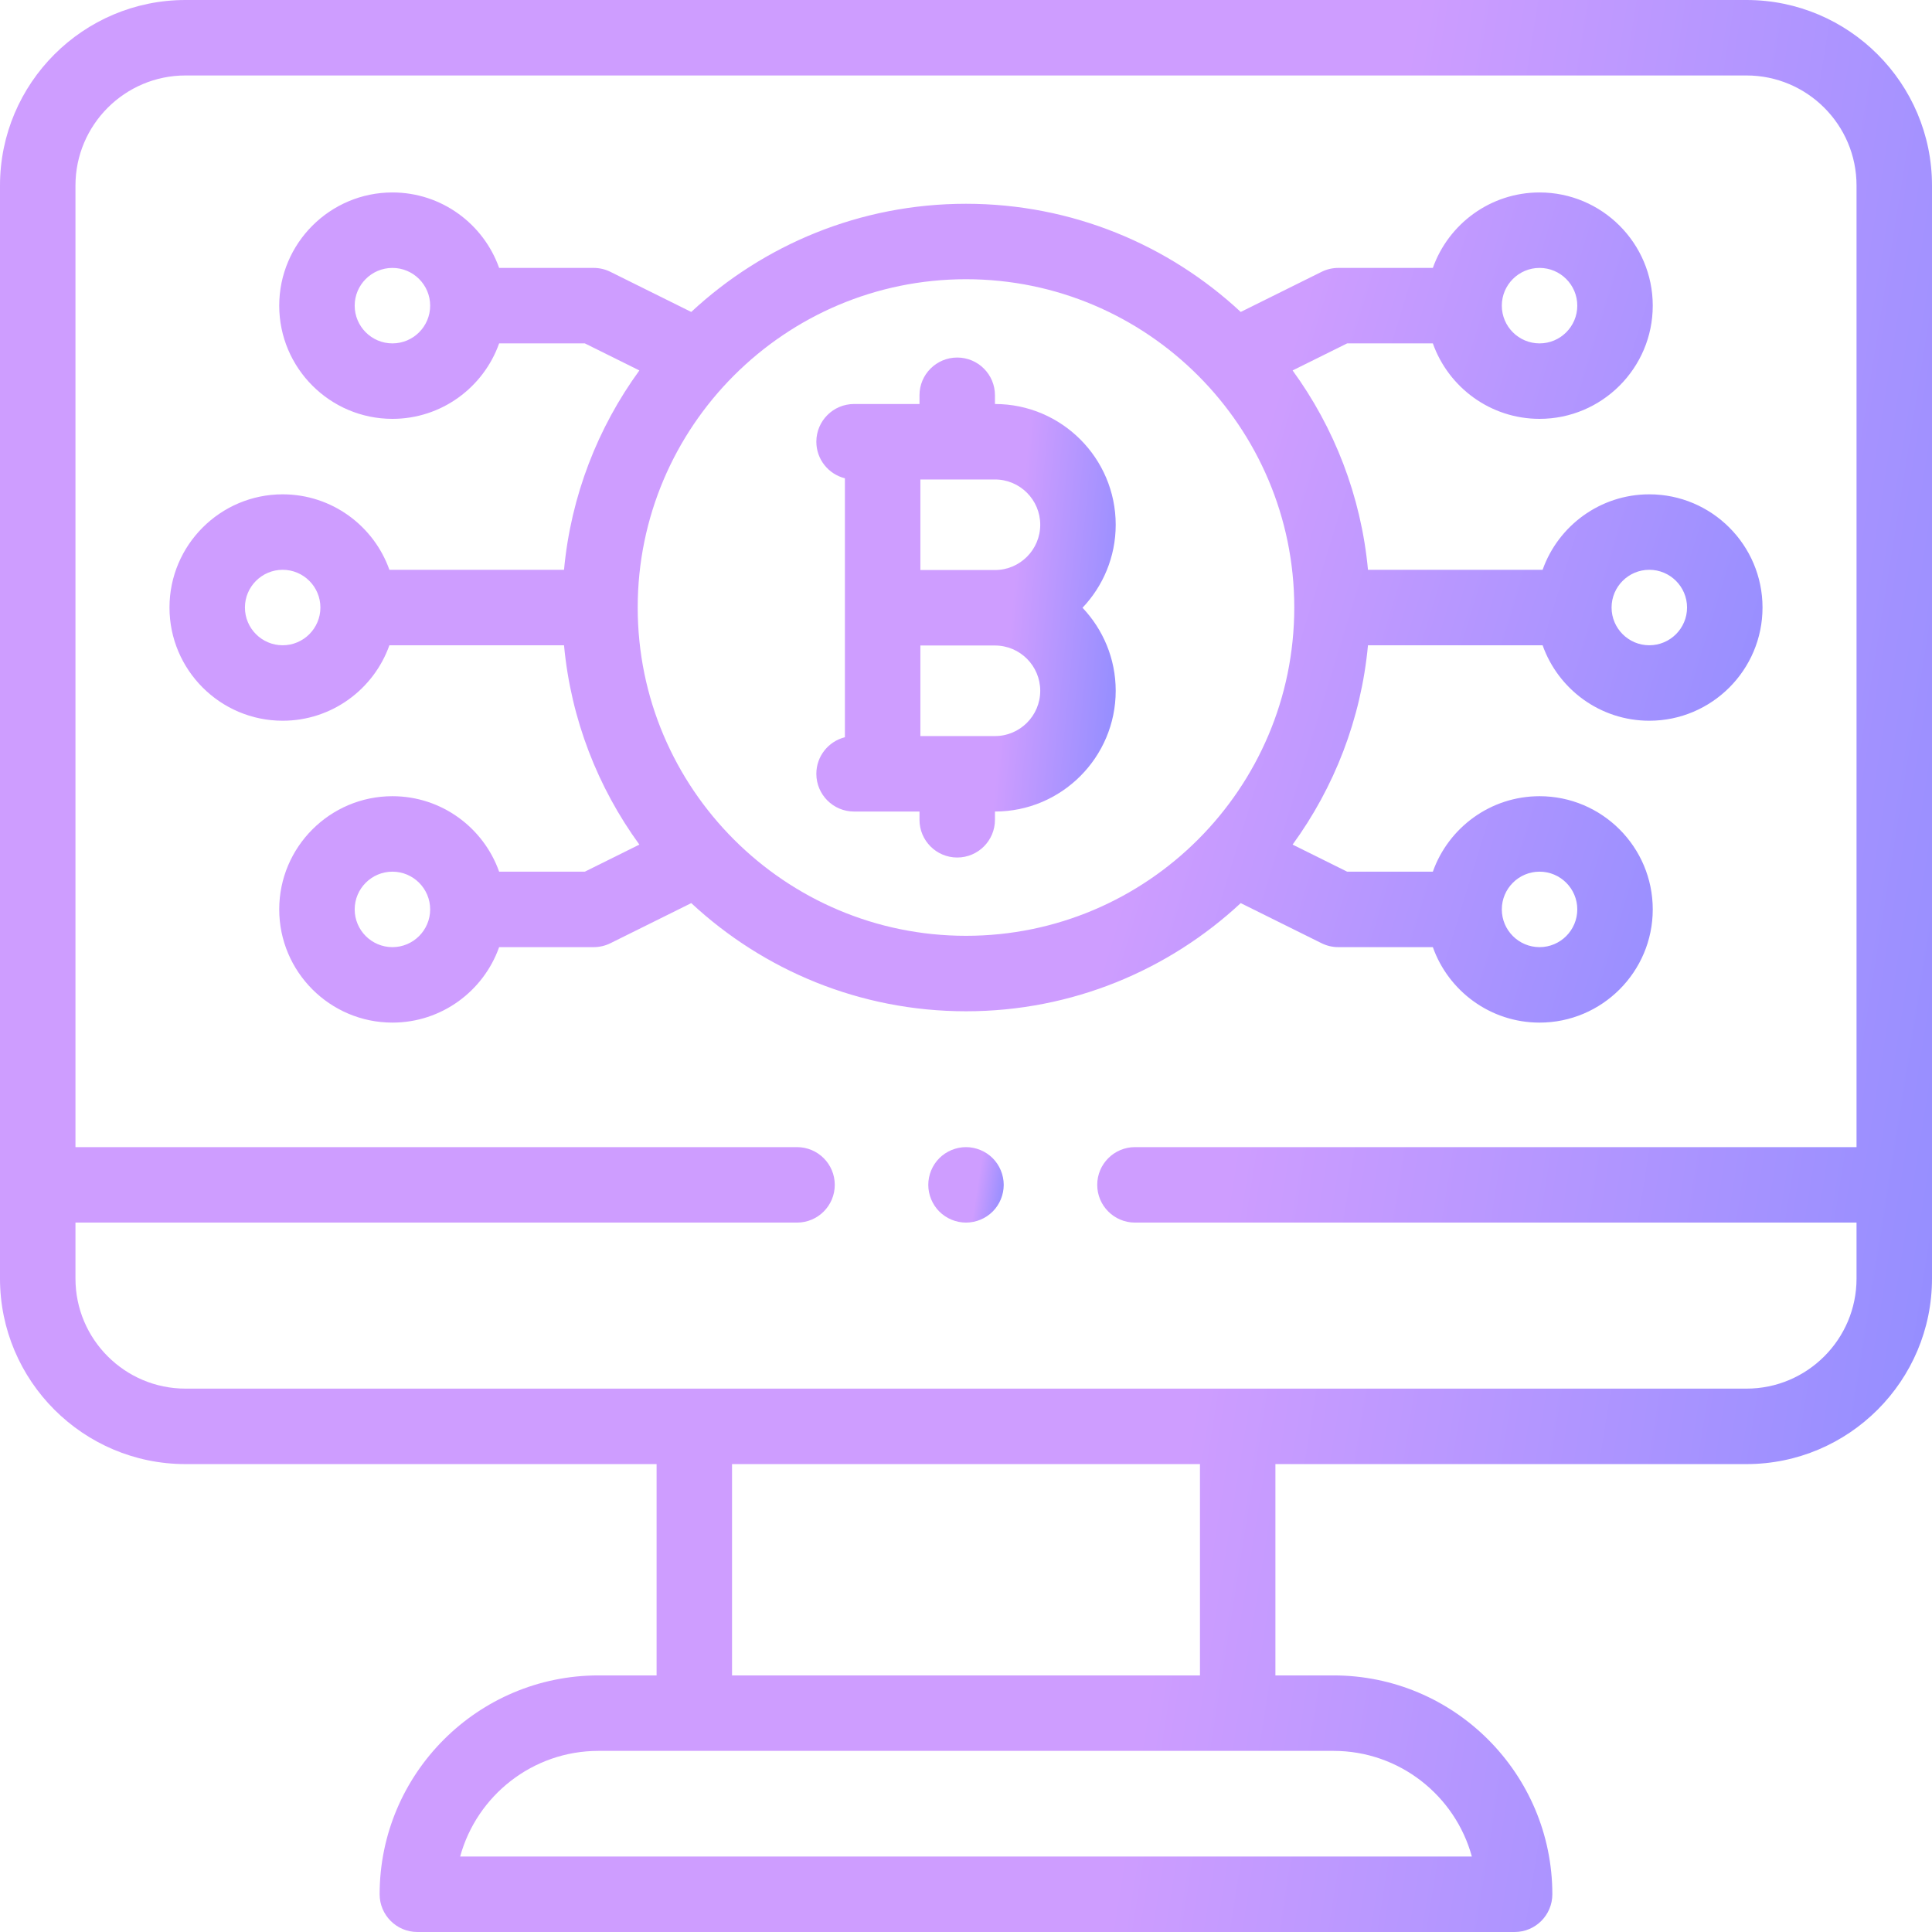
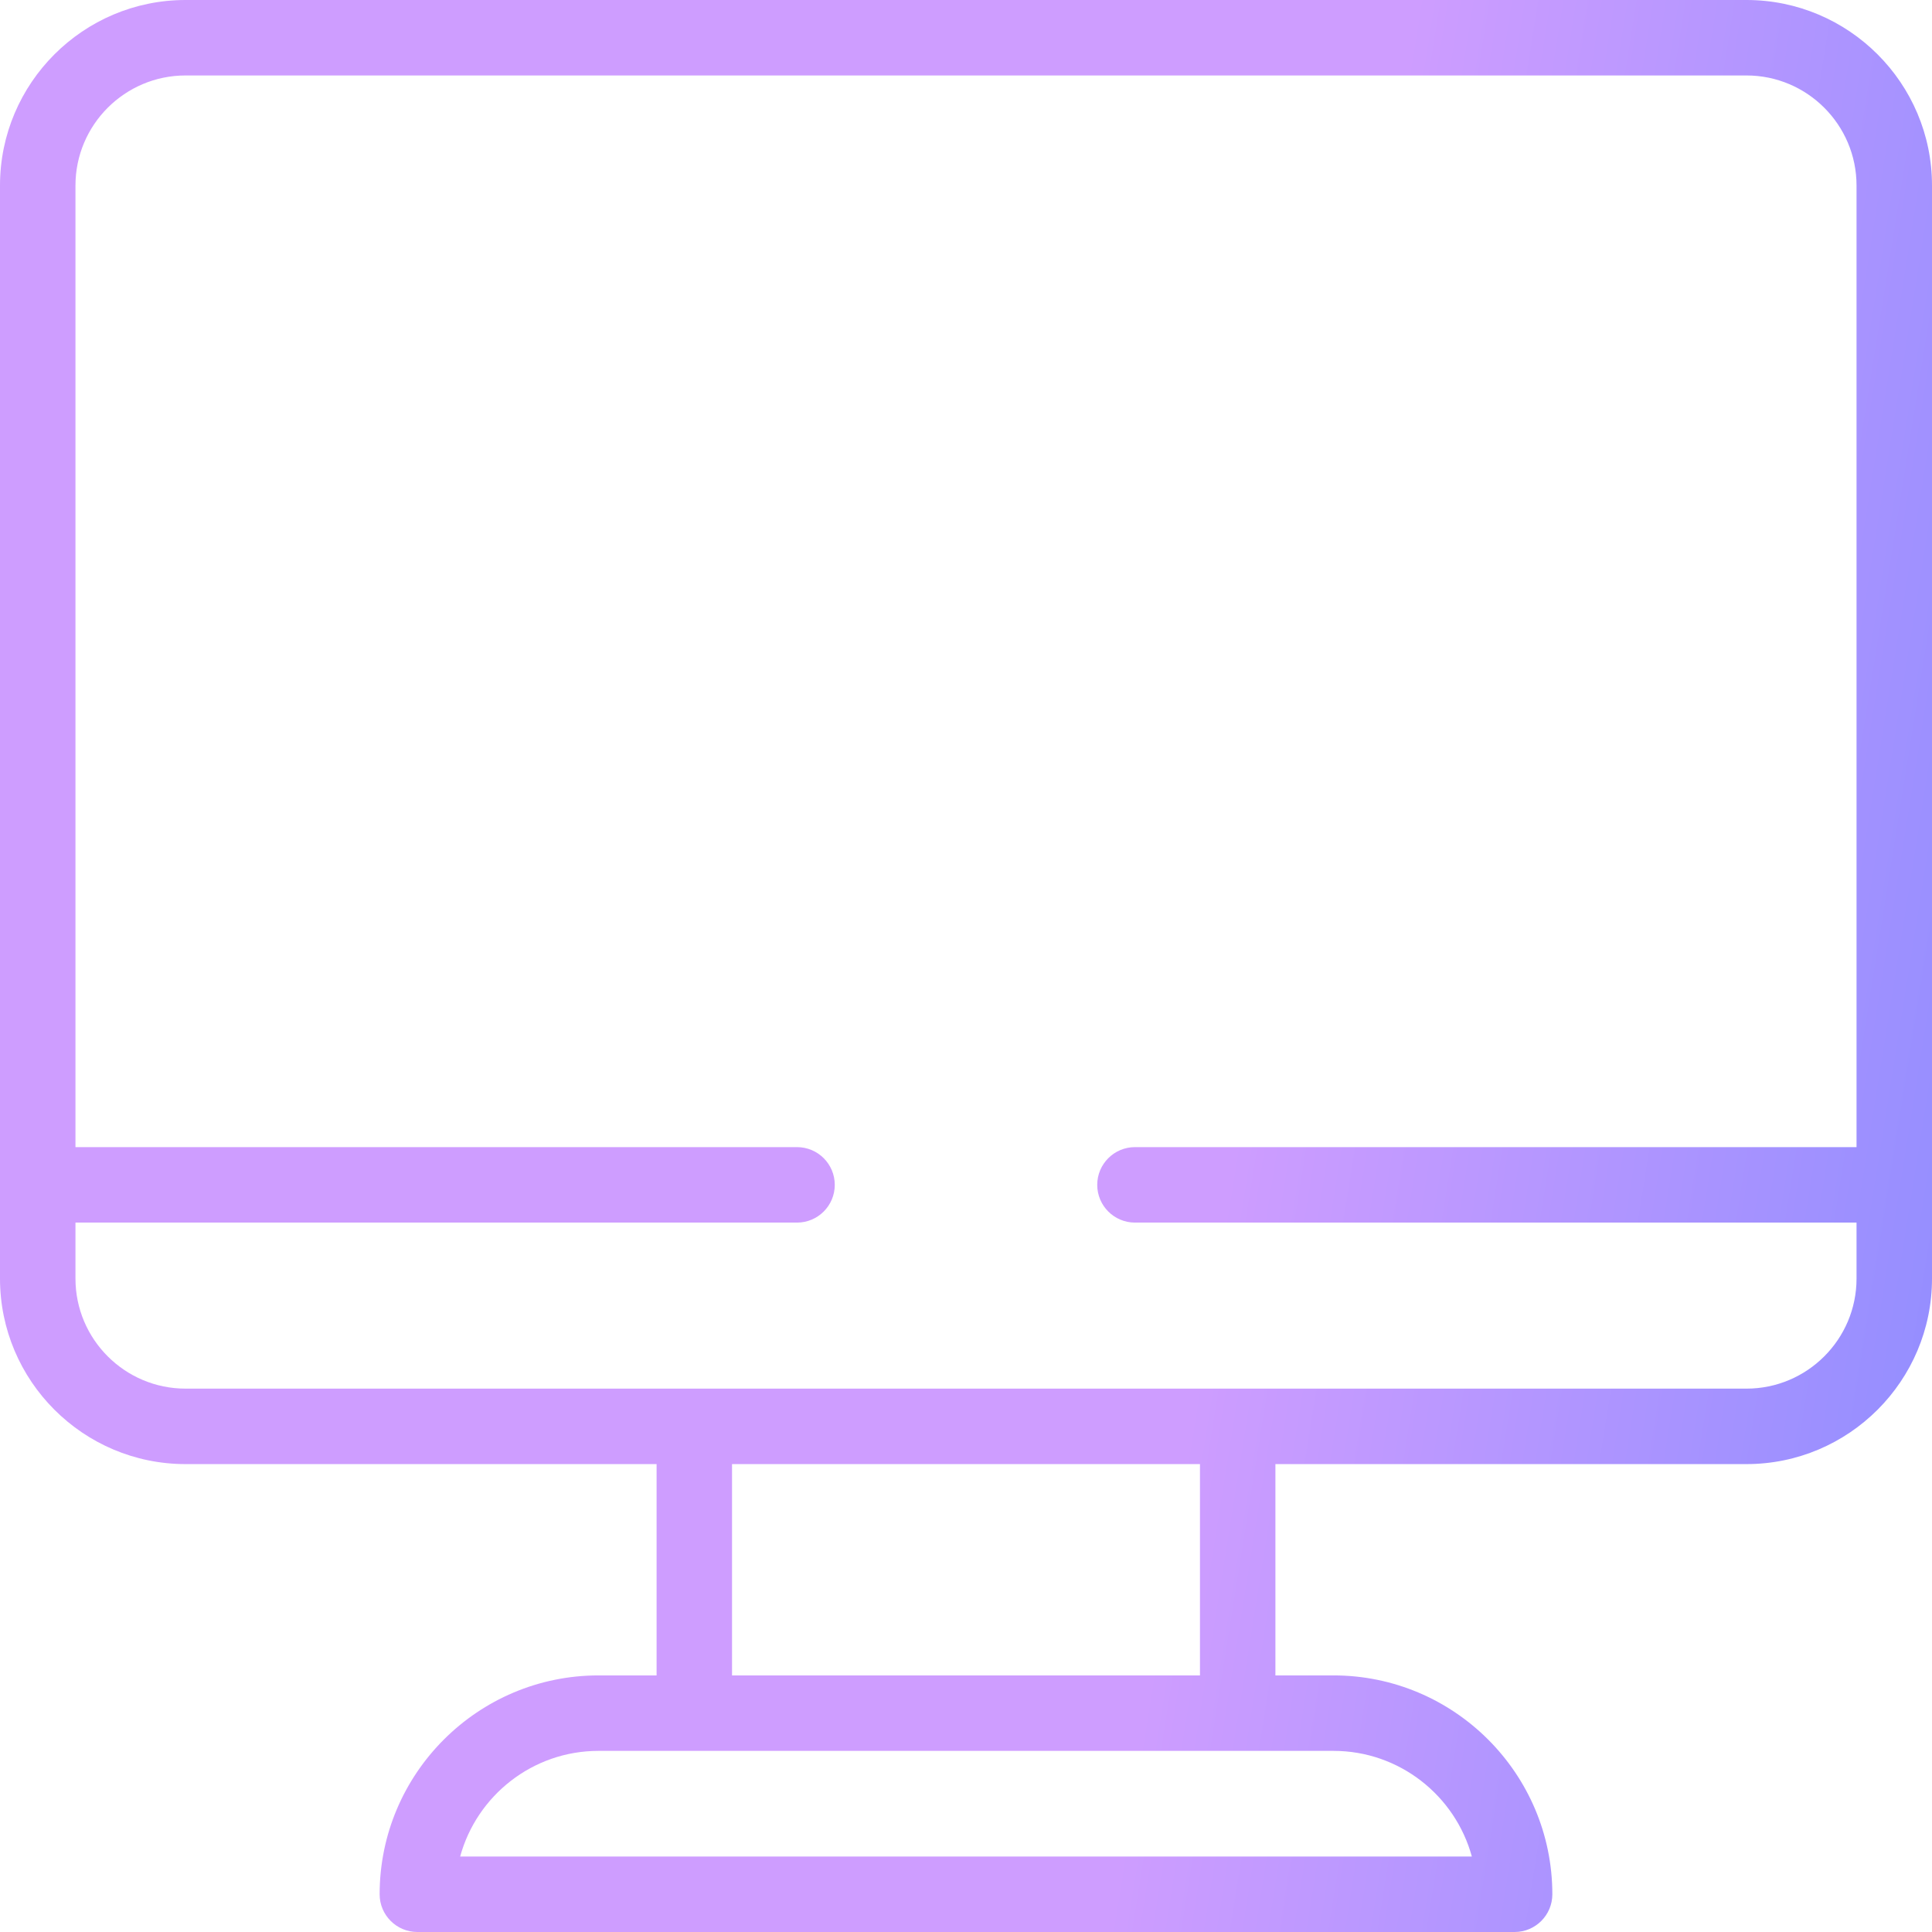
<svg xmlns="http://www.w3.org/2000/svg" width="80" height="80" viewBox="0 0 80 80" fill="none">
  <path d="M72.319 0H7.681C3.446 0 0 3.446 0 7.681V52.944C0 57.179 3.446 60.625 7.681 60.625H27.188V69.375H24.783C19.786 69.375 15.72 73.441 15.72 78.438C15.72 79.3 16.42 80 17.283 80H62.717C63.58 80 64.279 79.3 64.279 78.438C64.279 73.441 60.214 69.375 55.217 69.375H52.812V60.625H72.319C76.554 60.625 80 57.179 80 52.944V7.681C80 3.446 76.554 0 72.319 0V0ZM60.946 76.875H19.054C19.742 74.357 22.049 72.5 24.783 72.5H55.217C57.95 72.5 60.258 74.357 60.946 76.875ZM49.688 69.375H30.312V60.625H49.688V69.375ZM72.319 57.5H7.681C5.169 57.5 3.125 55.456 3.125 52.944V50.625H33.003C33.866 50.625 34.566 49.925 34.566 49.062C34.566 48.2 33.866 47.5 33.003 47.5H3.125V7.681C3.125 5.169 5.169 3.125 7.681 3.125H72.319C74.831 3.125 76.875 5.169 76.875 7.681V47.5H46.997C46.134 47.5 45.434 48.2 45.434 49.062C45.434 49.925 46.134 50.625 46.997 50.625H76.875V52.944C76.875 55.456 74.831 57.5 72.319 57.5Z" fill="url(#paint0_linear_2356_2133)" />
-   <path d="M40 47.5C39.589 47.5 39.186 47.667 38.895 47.958C38.605 48.248 38.438 48.652 38.438 49.062C38.438 49.473 38.605 49.877 38.895 50.167C39.186 50.458 39.589 50.625 40 50.625C40.411 50.625 40.814 50.458 41.105 50.167C41.395 49.877 41.562 49.473 41.562 49.062C41.562 48.652 41.395 48.248 41.105 47.958C40.814 47.667 40.411 47.5 40 47.5Z" fill="url(#paint1_linear_2356_2133)" />
-   <path d="M51.376 37.396L54.722 39.056C54.938 39.163 55.175 39.219 55.416 39.219H59.331C59.976 41.037 61.713 42.344 63.75 42.344C66.335 42.344 68.437 40.241 68.437 37.656C68.437 35.072 66.335 32.969 63.75 32.969C61.713 32.969 59.976 34.275 59.331 36.094H55.783L53.524 34.973C55.243 32.611 56.359 29.784 56.645 26.719H63.876C64.52 28.537 66.257 29.844 68.294 29.844C70.879 29.844 72.982 27.741 72.982 25.156C72.982 22.572 70.879 20.469 68.294 20.469C66.257 20.469 64.52 21.775 63.876 23.594H56.645C56.359 20.529 55.243 17.701 53.524 15.339L55.783 14.219H59.331C59.976 16.037 61.713 17.344 63.75 17.344C66.334 17.344 68.437 15.241 68.437 12.656C68.437 10.072 66.334 7.969 63.75 7.969C61.713 7.969 59.976 9.275 59.331 11.094H55.416C55.175 11.094 54.938 11.149 54.722 11.257L51.376 12.917C48.389 10.139 44.39 8.438 40 8.438C35.609 8.438 31.61 10.139 28.623 12.917L25.277 11.257C25.062 11.149 24.824 11.094 24.583 11.094H20.668C20.023 9.275 18.287 7.969 16.25 7.969C13.665 7.969 11.562 10.072 11.562 12.656C11.562 15.241 13.665 17.344 16.25 17.344C18.287 17.344 20.023 16.037 20.668 14.219H24.217L26.475 15.339C24.756 17.702 23.64 20.529 23.355 23.594H16.124C15.479 21.775 13.742 20.469 11.705 20.469C9.12 20.469 7.018 22.572 7.018 25.156C7.018 27.741 9.12 29.844 11.705 29.844C13.742 29.844 15.479 28.537 16.124 26.719H23.355C23.64 29.784 24.756 32.611 26.475 34.973L24.217 36.094H20.668C20.023 34.275 18.287 32.969 16.25 32.969C13.665 32.969 11.562 35.072 11.562 37.656C11.562 40.241 13.665 42.344 16.25 42.344C18.287 42.344 20.023 41.037 20.668 39.219H24.583C24.824 39.219 25.062 39.163 25.278 39.056L28.624 37.396C31.61 40.173 35.609 41.875 40 41.875C44.39 41.875 48.389 40.173 51.376 37.396ZM63.75 36.094C64.611 36.094 65.312 36.795 65.312 37.656C65.312 38.518 64.611 39.219 63.75 39.219C62.888 39.219 62.187 38.518 62.187 37.656C62.187 36.795 62.888 36.094 63.75 36.094ZM63.75 11.094C64.611 11.094 65.312 11.795 65.312 12.656C65.312 13.518 64.611 14.219 63.75 14.219C62.888 14.219 62.187 13.518 62.187 12.656C62.187 11.795 62.888 11.094 63.75 11.094ZM16.25 14.219C15.388 14.219 14.687 13.518 14.687 12.656C14.687 11.795 15.388 11.094 16.25 11.094C17.111 11.094 17.812 11.795 17.812 12.656C17.812 13.518 17.111 14.219 16.25 14.219ZM16.25 39.219C15.388 39.219 14.687 38.518 14.687 37.656C14.687 36.795 15.388 36.094 16.25 36.094C17.111 36.094 17.812 36.795 17.812 37.656C17.812 38.518 17.111 39.219 16.25 39.219ZM68.294 23.594C69.156 23.594 69.857 24.295 69.857 25.156C69.857 26.018 69.156 26.719 68.294 26.719C67.433 26.719 66.732 26.018 66.732 25.156C66.732 24.295 67.433 23.594 68.294 23.594ZM11.705 26.719C10.843 26.719 10.142 26.018 10.142 25.156C10.142 24.295 10.843 23.594 11.705 23.594C12.566 23.594 13.267 24.295 13.267 25.156C13.267 26.018 12.566 26.719 11.705 26.719ZM40 11.562C47.495 11.562 53.593 17.661 53.593 25.156C53.593 32.652 47.495 38.75 40 38.75C32.504 38.75 26.406 32.652 26.406 25.156C26.406 17.661 32.504 11.562 40 11.562Z" fill="url(#paint2_linear_2356_2133)" />
-   <path d="M34.986 30.527C34.307 30.697 33.803 31.309 33.803 32.041C33.803 32.904 34.502 33.604 35.365 33.604H38.074V33.945C38.074 34.808 38.773 35.508 39.636 35.508C40.499 35.508 41.199 34.808 41.199 33.945V33.604H41.199C43.956 33.604 46.199 31.361 46.199 28.604C46.199 27.273 45.675 26.063 44.825 25.166C45.675 24.269 46.199 23.059 46.199 21.729C46.199 18.972 43.956 16.729 41.199 16.729H41.199V16.367C41.199 15.504 40.499 14.805 39.636 14.805C38.773 14.805 38.074 15.504 38.074 16.367V16.729H35.365C34.502 16.729 33.803 17.428 33.803 18.291C33.803 19.023 34.307 19.636 34.986 19.805V30.527ZM41.199 30.479H38.111V26.729H41.199C42.233 26.729 43.074 27.57 43.074 28.604C43.074 29.637 42.233 30.479 41.199 30.479ZM43.074 21.729C43.074 22.762 42.233 23.604 41.199 23.604H38.111V19.854H41.199C42.233 19.854 43.074 20.695 43.074 21.729Z" fill="url(#paint3_linear_2356_2133)" />
  <defs>
    <linearGradient id="paint0_linear_2356_2133" x1="57.778" y1="5.354" x2="91.443" y2="10.732" gradientUnits="userSpaceOnUse">
      <stop stop-color="#CE9DFF" />
      <stop offset="1" stop-color="#8D8CFF" />
    </linearGradient>
    <linearGradient id="paint1_linear_2356_2133" x1="40.694" y1="47.709" x2="42.01" y2="47.919" gradientUnits="userSpaceOnUse">
      <stop stop-color="#CE9DFF" />
      <stop offset="1" stop-color="#8D8CFF" />
    </linearGradient>
    <linearGradient id="paint2_linear_2356_2133" x1="54.658" y1="10.269" x2="80.68" y2="18.247" gradientUnits="userSpaceOnUse">
      <stop stop-color="#CE9DFF" />
      <stop offset="1" stop-color="#8D8CFF" />
    </linearGradient>
    <linearGradient id="paint3_linear_2356_2133" x1="42.756" y1="16.19" x2="48.057" y2="16.697" gradientUnits="userSpaceOnUse">
      <stop stop-color="#CE9DFF" />
      <stop offset="1" stop-color="#8D8CFF" />
    </linearGradient>
  </defs>
</svg>